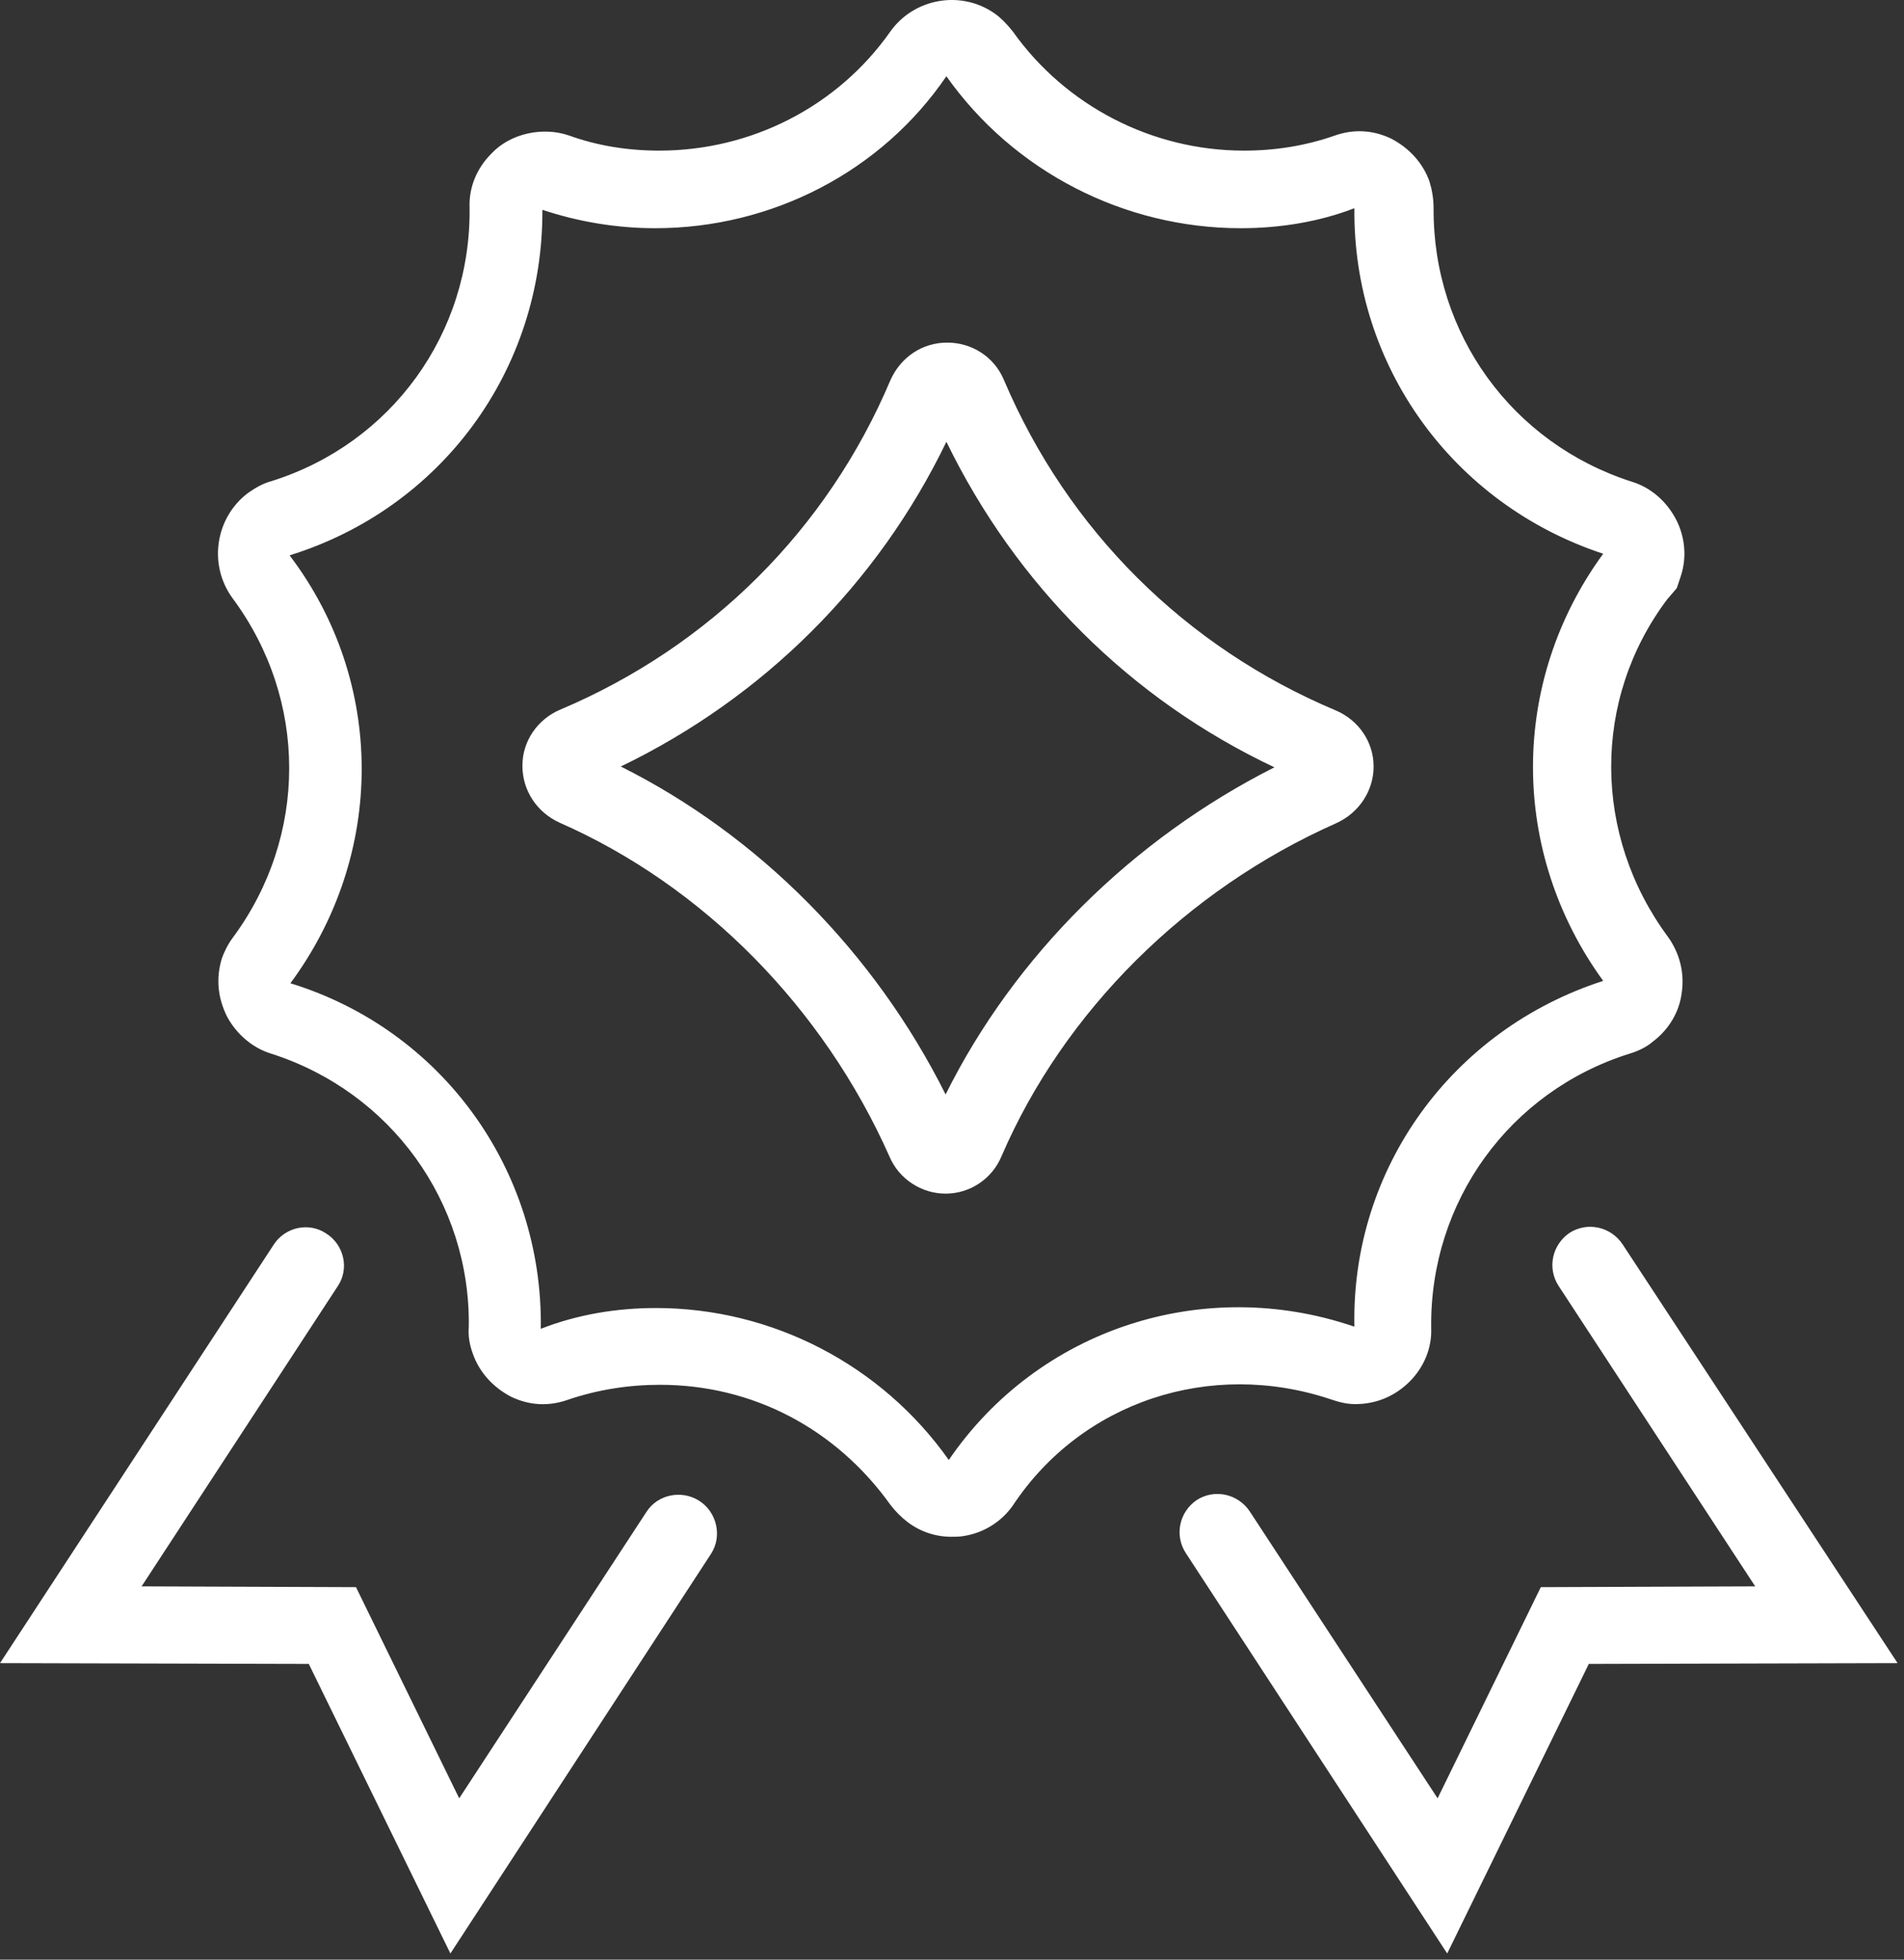
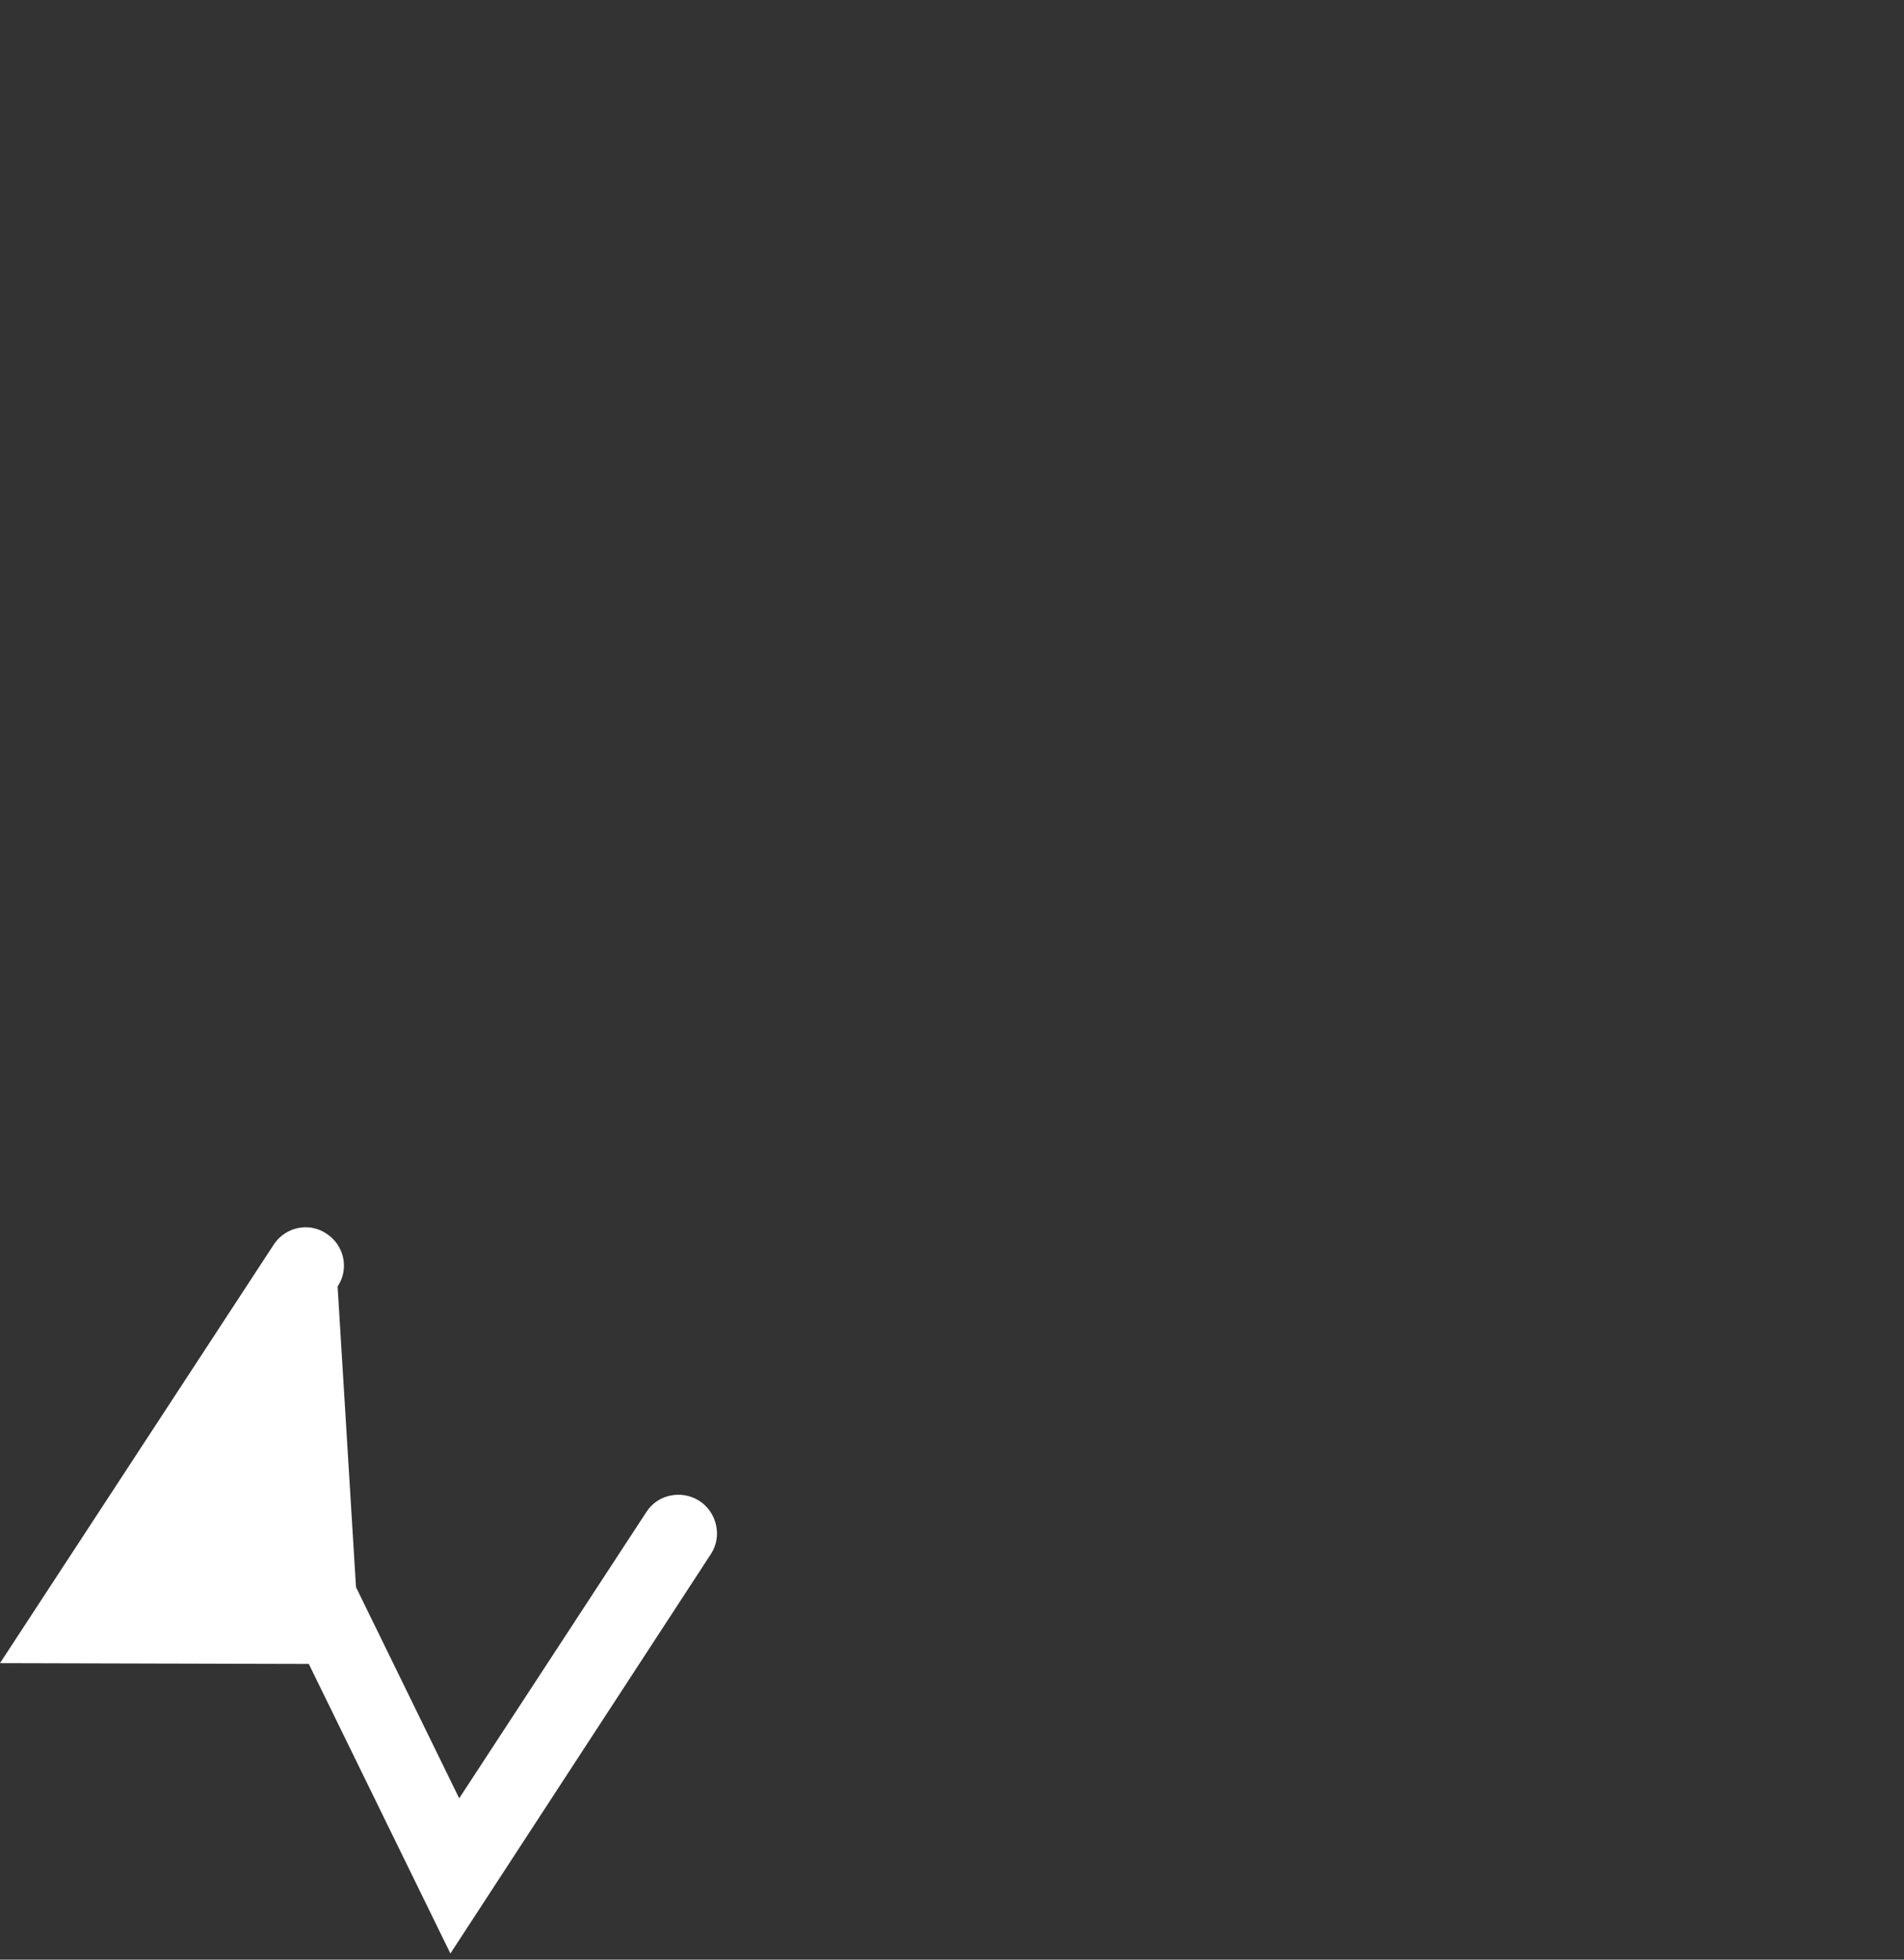
<svg xmlns="http://www.w3.org/2000/svg" width="238" height="245" viewBox="0 0 238 245" fill="none">
  <rect x="0" y="0" width="238" height="245" fill="#333333" stroke="none" />
-   <path d="M171.701 95.832C171.701 92.732 169.801 90.032 167.001 88.832C148.201 80.932 133.501 66.332 125.501 47.532C124.301 44.632 121.501 42.832 118.401 42.832C115.301 42.832 112.601 44.632 111.301 47.532C103.401 66.232 88.701 80.832 70.001 88.732C67.201 89.932 65.301 92.632 65.301 95.732C65.301 98.832 67.101 101.532 69.901 102.832C87.901 110.732 102.901 125.932 111.201 144.632C112.401 147.432 115.201 149.232 118.201 149.232C121.201 149.232 124.001 147.432 125.201 144.532C133.001 126.432 148.301 111.232 167.001 102.932C169.901 101.632 171.701 98.832 171.701 95.832ZM118.201 136.832C109.301 119.032 94.801 104.432 77.601 95.832C95.401 87.232 109.701 73.032 118.301 55.232C127.001 73.132 141.301 87.432 159.301 95.932C141.501 104.932 126.801 119.532 118.201 136.832Z" fill="white" />
-   <path d="M166.299 174.932C167.199 175.232 168.399 175.632 169.899 175.532C172.299 175.432 174.499 174.432 176.199 172.732C177.999 170.932 178.999 168.532 178.899 166.032C178.699 150.232 188.699 136.432 203.699 131.732C204.699 131.432 205.799 130.932 206.599 130.232C208.599 128.732 209.899 126.532 210.199 124.232C210.599 121.732 209.999 119.232 208.499 117.132C199.099 104.432 198.999 87.432 208.399 74.932L209.599 73.532L210.099 72.032C210.899 69.632 210.599 67.032 209.499 64.932C208.299 62.632 206.299 60.932 203.999 60.232C188.999 55.432 179.099 41.732 179.199 26.032C179.199 24.832 178.999 23.732 178.699 22.732C177.899 20.432 176.199 18.532 173.899 17.332C171.599 16.232 169.199 16.132 166.899 16.932C163.199 18.232 159.399 18.832 155.499 18.832C143.999 18.832 133.199 13.232 126.599 3.932C125.899 3.032 125.099 2.232 124.399 1.732C120.199 -1.268 114.299 -0.268 111.299 3.932C104.699 13.332 93.899 18.832 82.399 18.832C78.499 18.832 74.699 18.232 71.099 16.932C67.899 15.832 63.799 16.632 61.399 19.232C59.599 21.032 58.599 23.432 58.699 25.932C58.899 41.732 48.899 55.432 33.999 60.132C32.899 60.432 31.999 60.932 30.999 61.632C26.899 64.732 25.999 70.632 29.099 74.832C38.499 87.532 38.499 104.532 29.099 117.232C28.499 118.032 27.999 119.032 27.699 119.932C26.999 122.332 27.199 124.732 28.399 127.132C29.599 129.332 31.599 131.032 33.899 131.732C48.899 136.532 58.799 150.332 58.599 165.832C58.499 167.032 58.699 168.132 59.099 169.232C59.899 171.532 61.599 173.432 63.899 174.632C66.199 175.732 68.599 175.832 70.899 175.032C74.699 173.732 78.599 173.132 82.499 173.132C94.099 173.132 104.499 178.632 111.299 188.132C111.899 188.932 112.699 189.732 113.499 190.332C115.099 191.532 116.999 192.132 118.899 192.132C119.399 192.132 119.999 192.132 120.499 192.032C122.999 191.632 125.199 190.232 126.599 188.232C135.199 175.232 151.299 169.932 166.299 174.932ZM118.599 182.532C110.199 170.632 96.499 163.532 81.999 163.532C77.099 163.532 72.199 164.332 67.599 166.132C67.899 146.232 55.199 128.732 36.299 122.932C48.199 106.832 48.199 85.232 36.199 69.432C55.199 63.532 67.899 46.232 67.799 26.232C72.299 27.732 77.099 28.532 81.899 28.532C96.499 28.532 110.199 21.432 118.299 9.532C126.699 21.432 140.499 28.532 155.099 28.532C159.999 28.532 164.899 27.732 169.299 26.032C169.099 45.732 181.599 63.032 200.399 69.232C188.699 85.232 188.699 106.532 200.399 122.632C181.499 128.732 168.899 146.132 169.299 165.832H169.199C150.399 159.432 129.799 166.132 118.599 182.532Z" fill="white" />
-   <path d="M87.4 187.632C85.2 186.232 82.2 186.832 80.8 189.032L57.4 224.832L44.5 198.432L17.7 198.332L42.2 160.832C43.7 158.632 43 155.632 40.8 154.232C38.6 152.732 35.6 153.432 34.2 155.632L0 207.932L38.6 208.032L56.3 244.232L88.9 194.232C90.3 192.032 89.6 189.032 87.4 187.632Z" fill="white" />
-   <path d="M202.8 155.532C201.3 153.332 198.4 152.732 196.2 154.132C194 155.632 193.4 158.532 194.8 160.732L219.4 198.332L192.6 198.432L179.7 224.832L156.2 188.932C154.7 186.732 151.8 186.132 149.6 187.532C147.4 189.032 146.8 191.932 148.2 194.132L180.9 244.232L198.6 208.032L237.2 207.932L202.8 155.532Z" fill="white" />
+   <path d="M87.4 187.632C85.2 186.232 82.2 186.832 80.8 189.032L57.4 224.832L44.5 198.432L42.2 160.832C43.7 158.632 43 155.632 40.8 154.232C38.6 152.732 35.6 153.432 34.2 155.632L0 207.932L38.6 208.032L56.3 244.232L88.9 194.232C90.3 192.032 89.6 189.032 87.4 187.632Z" fill="white" />
</svg>